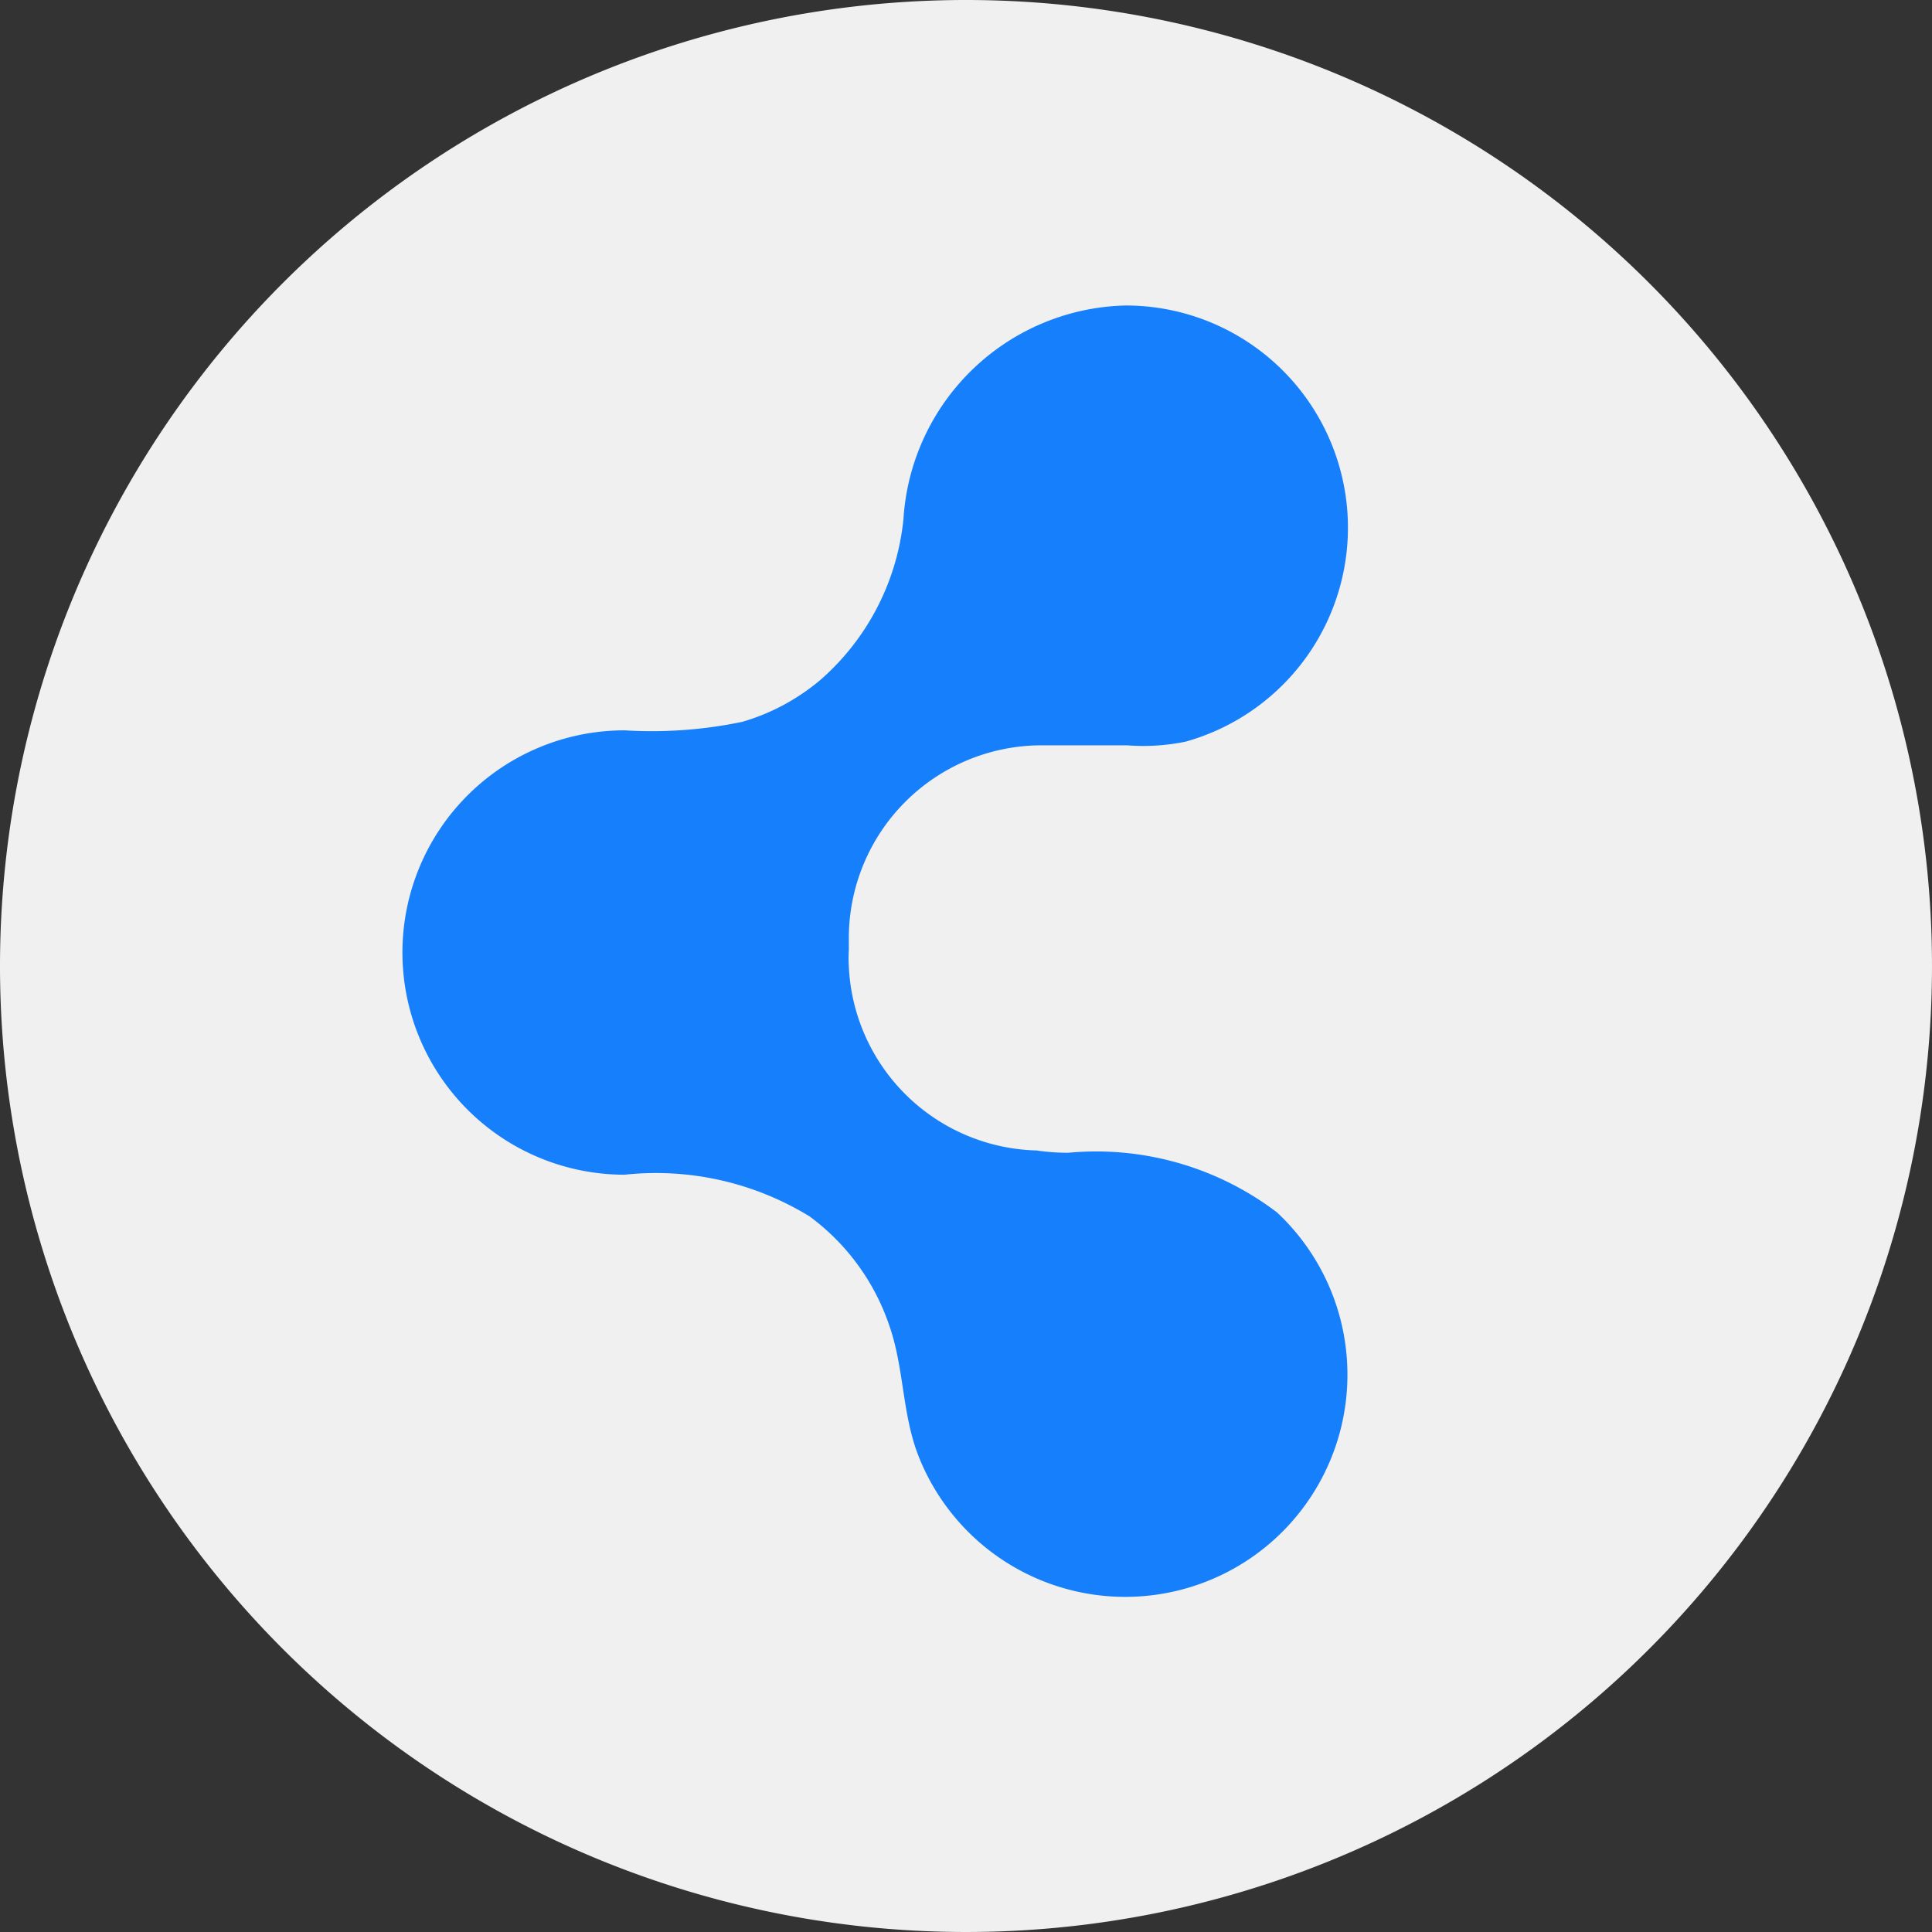
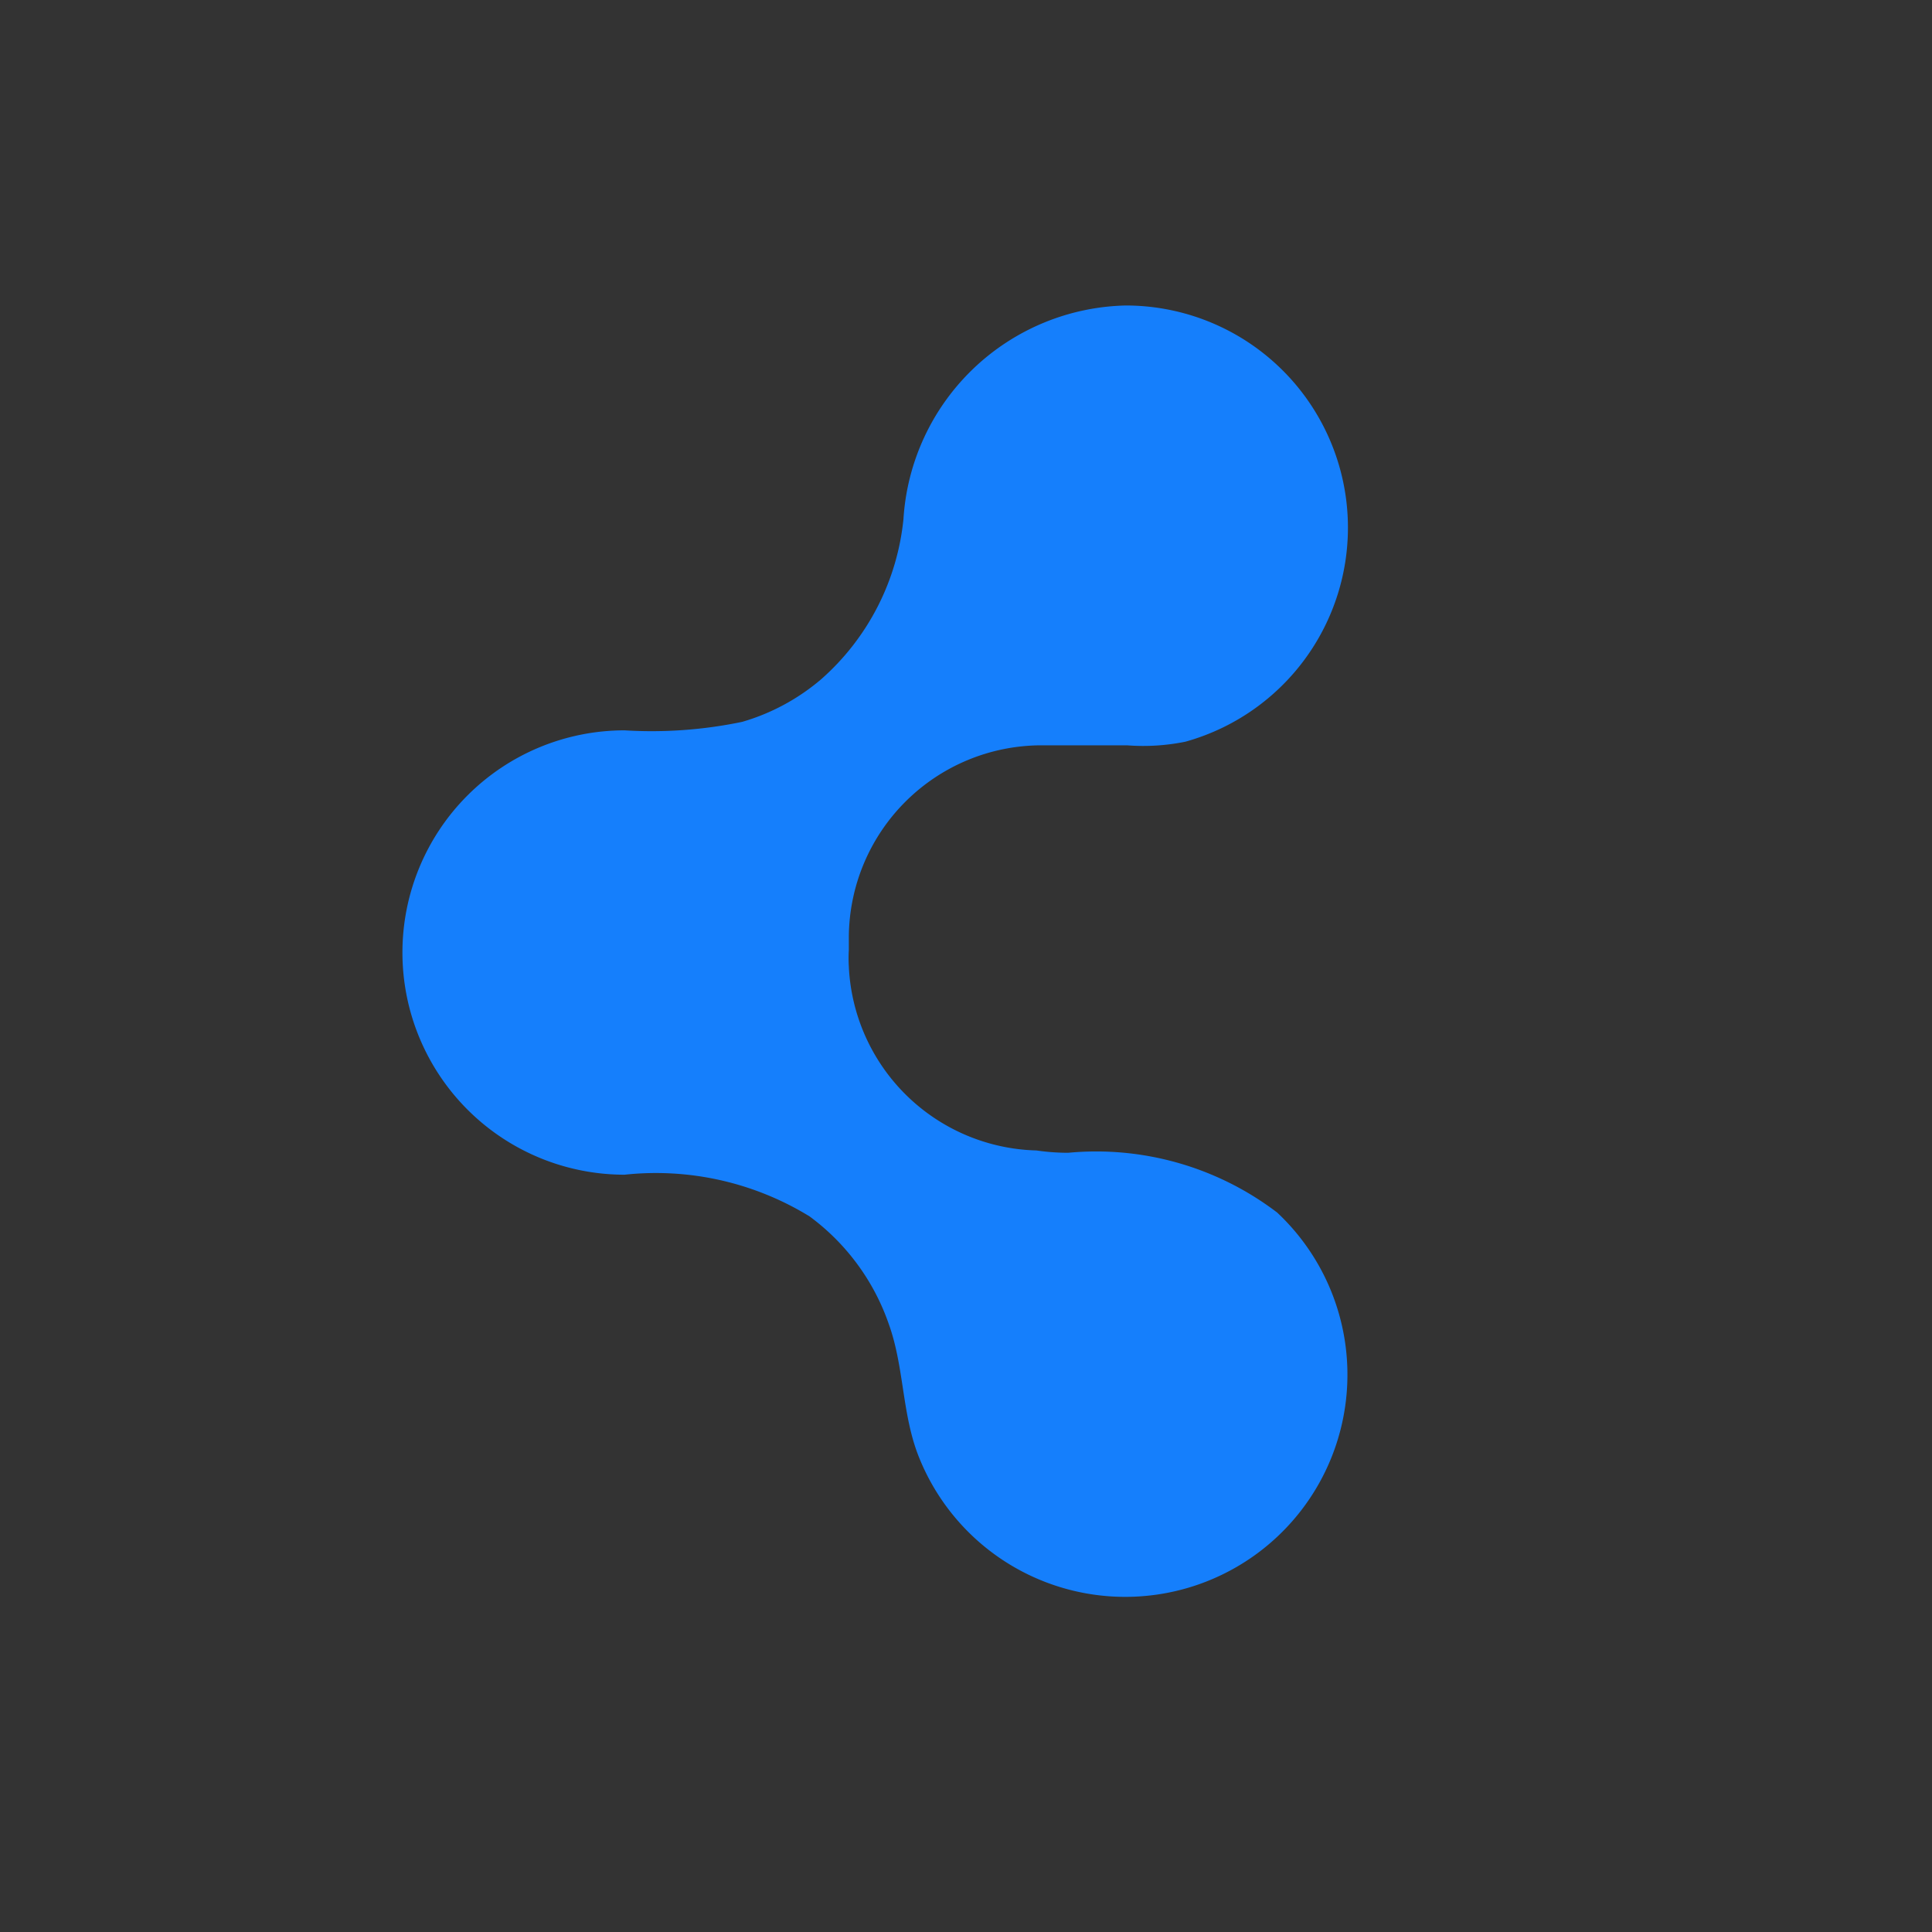
<svg xmlns="http://www.w3.org/2000/svg" width="40" height="40" viewBox="0 0 40 40">
  <rect x="0" y="0" width="40" height="40" fill="#333333" stroke="none" />
  <g>
-     <path fill="#f0f0f0" d="M20 0A20 20 0 1 1 0 20 20 20 0 0 1 20 0z" transform="translate(-375 -2122.218) translate(375 2122.218)" />
    <path fill="#157ffc" d="M281.667 71.037a6.18 6.18 0 0 0-4.314-1.229 4.544 4.544 0 0 1-.659-.048 3.994 3.994 0 0 1-3.884-3.811 2.826 2.826 0 0 1 0-.34v-.255a3.993 3.993 0 0 1 3.982-3.982h1.778a4.373 4.373 0 0 0 1.209-.075 4.6 4.6 0 0 0-1.238-9.031 4.717 4.717 0 0 0-4.6 4.424 5.1 5.1 0 0 1-1.7 3.311 4.412 4.412 0 0 1-1.638.885 9.174 9.174 0 0 1-2.435.176 4.6 4.6 0 1 0 0 9.2 6.081 6.081 0 0 1 3.829.863 4.66 4.66 0 0 1 1.64 2.228c.321.893.27 1.855.617 2.737a4.6 4.6 0 1 0 7.413-5.055z" transform="translate(-375 -2122.218) translate(119.764 2076.277)" />
  </g>
</svg>